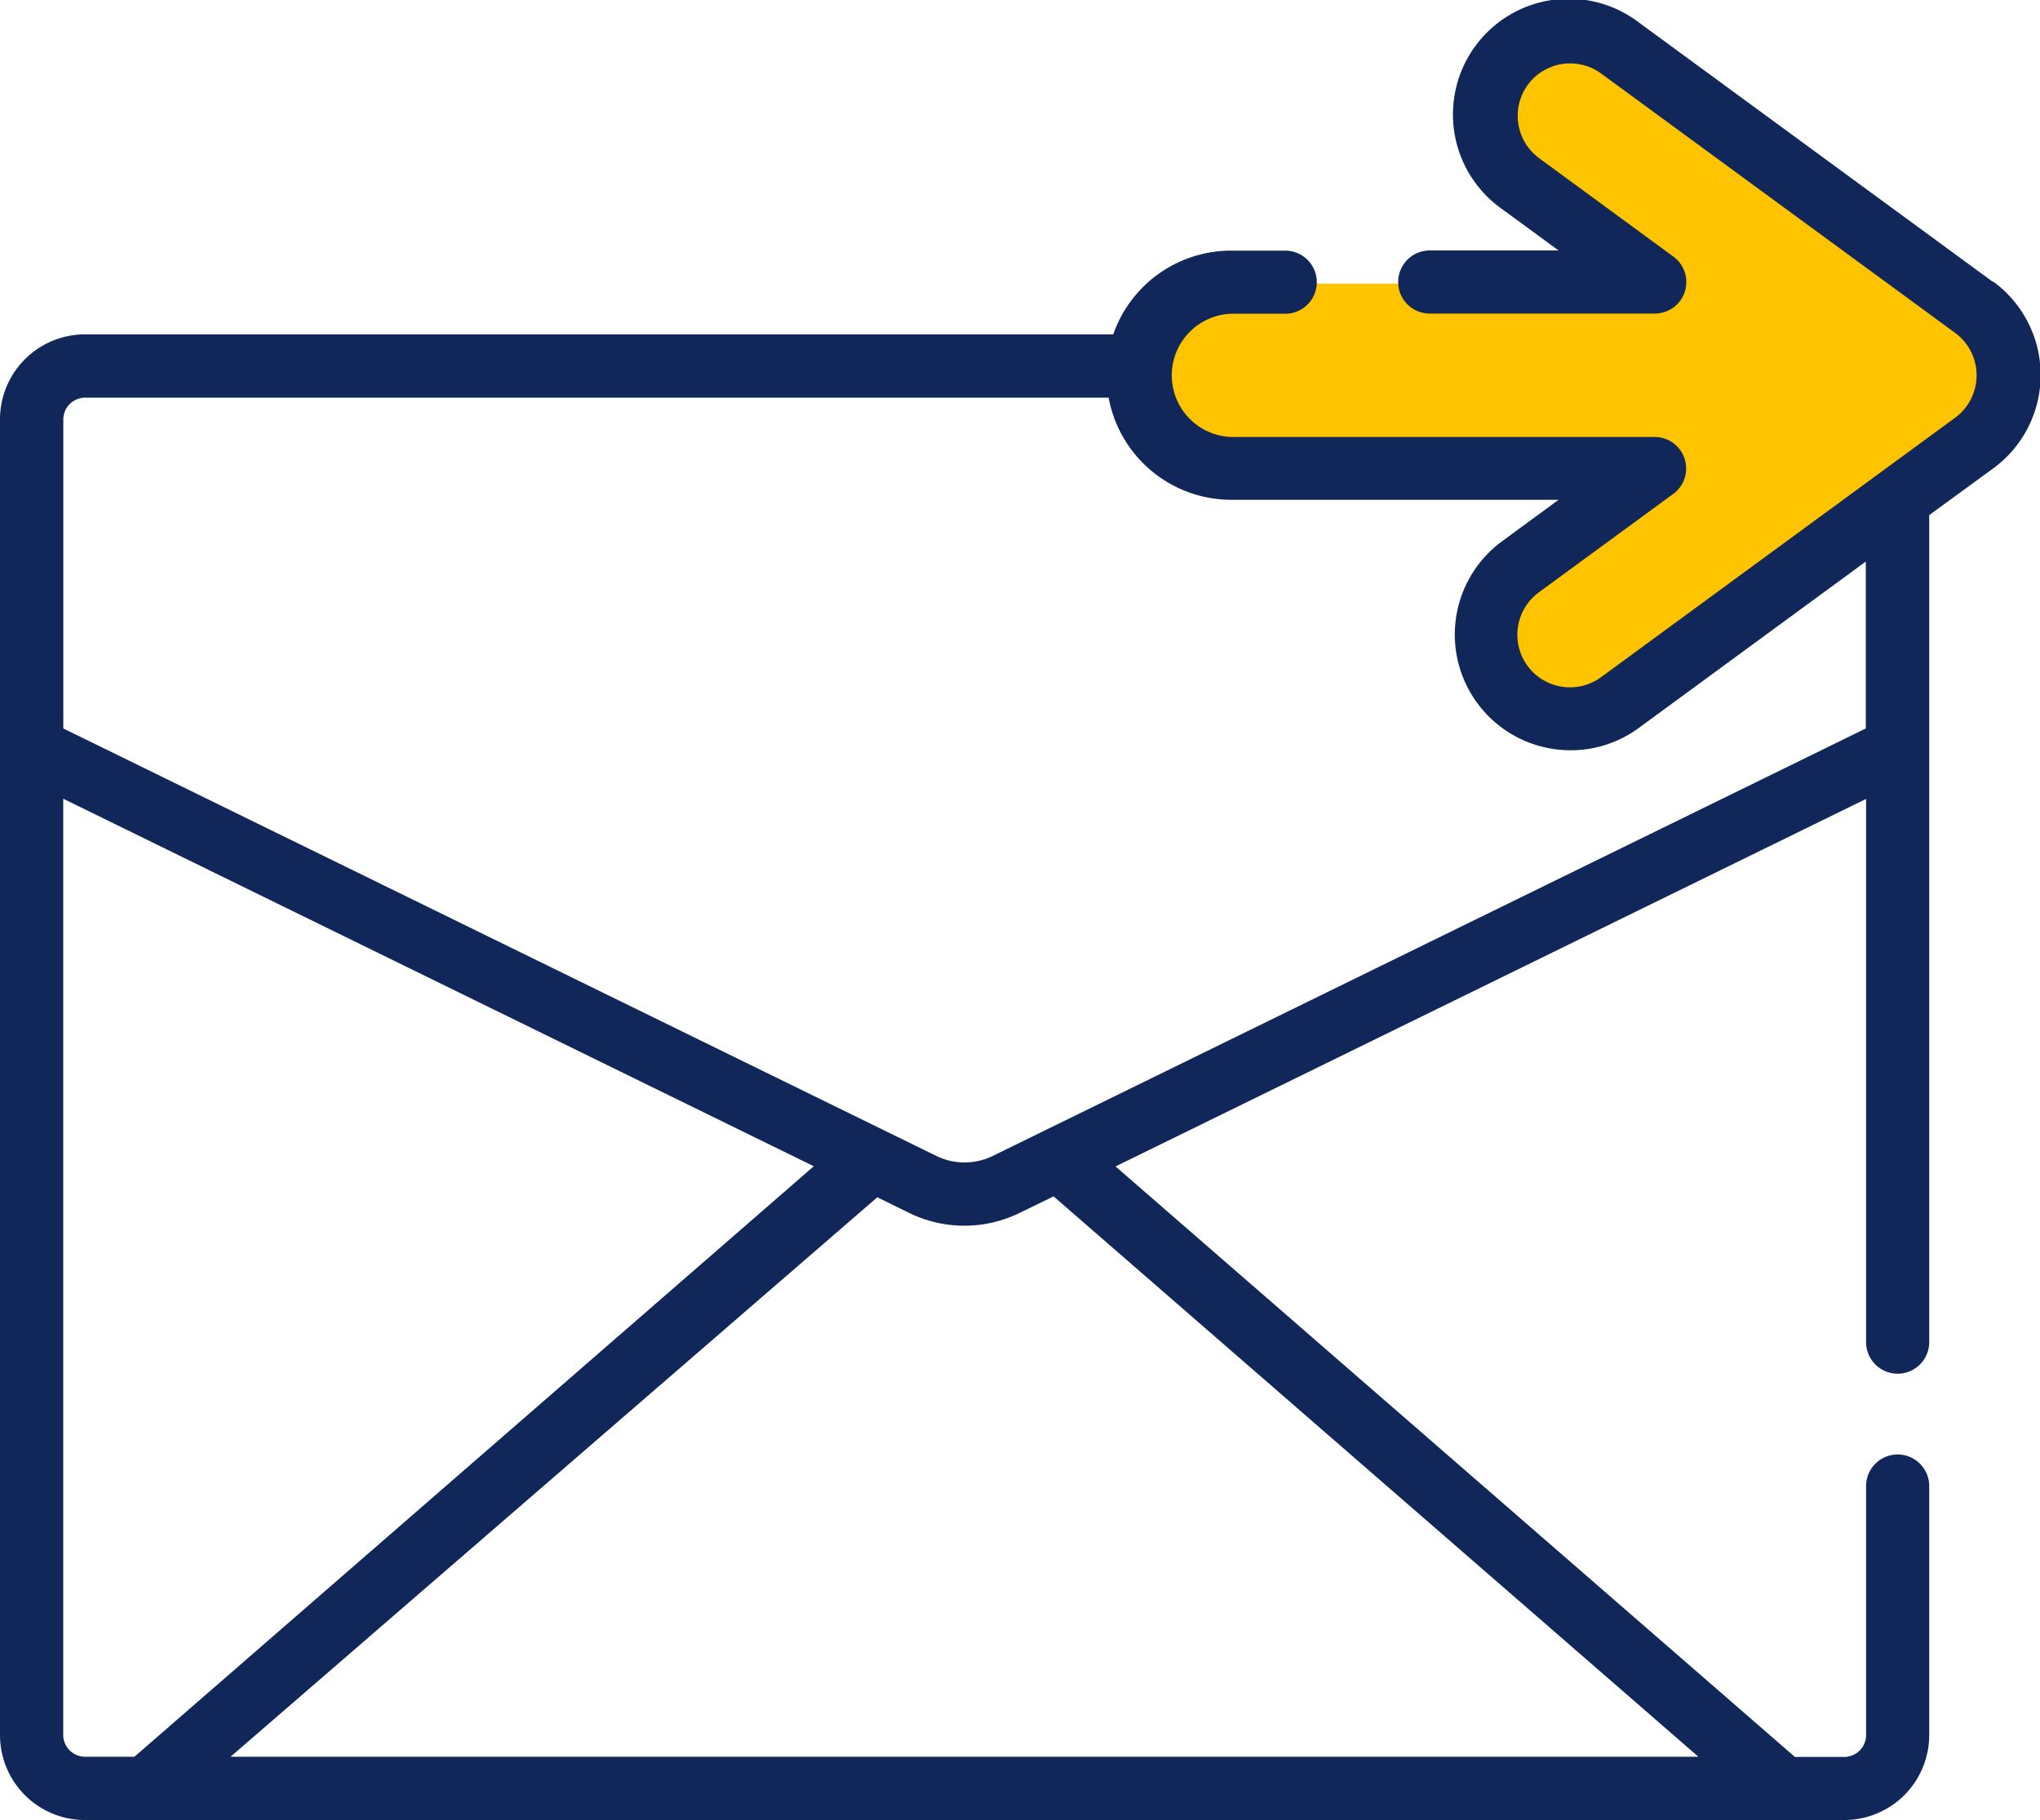
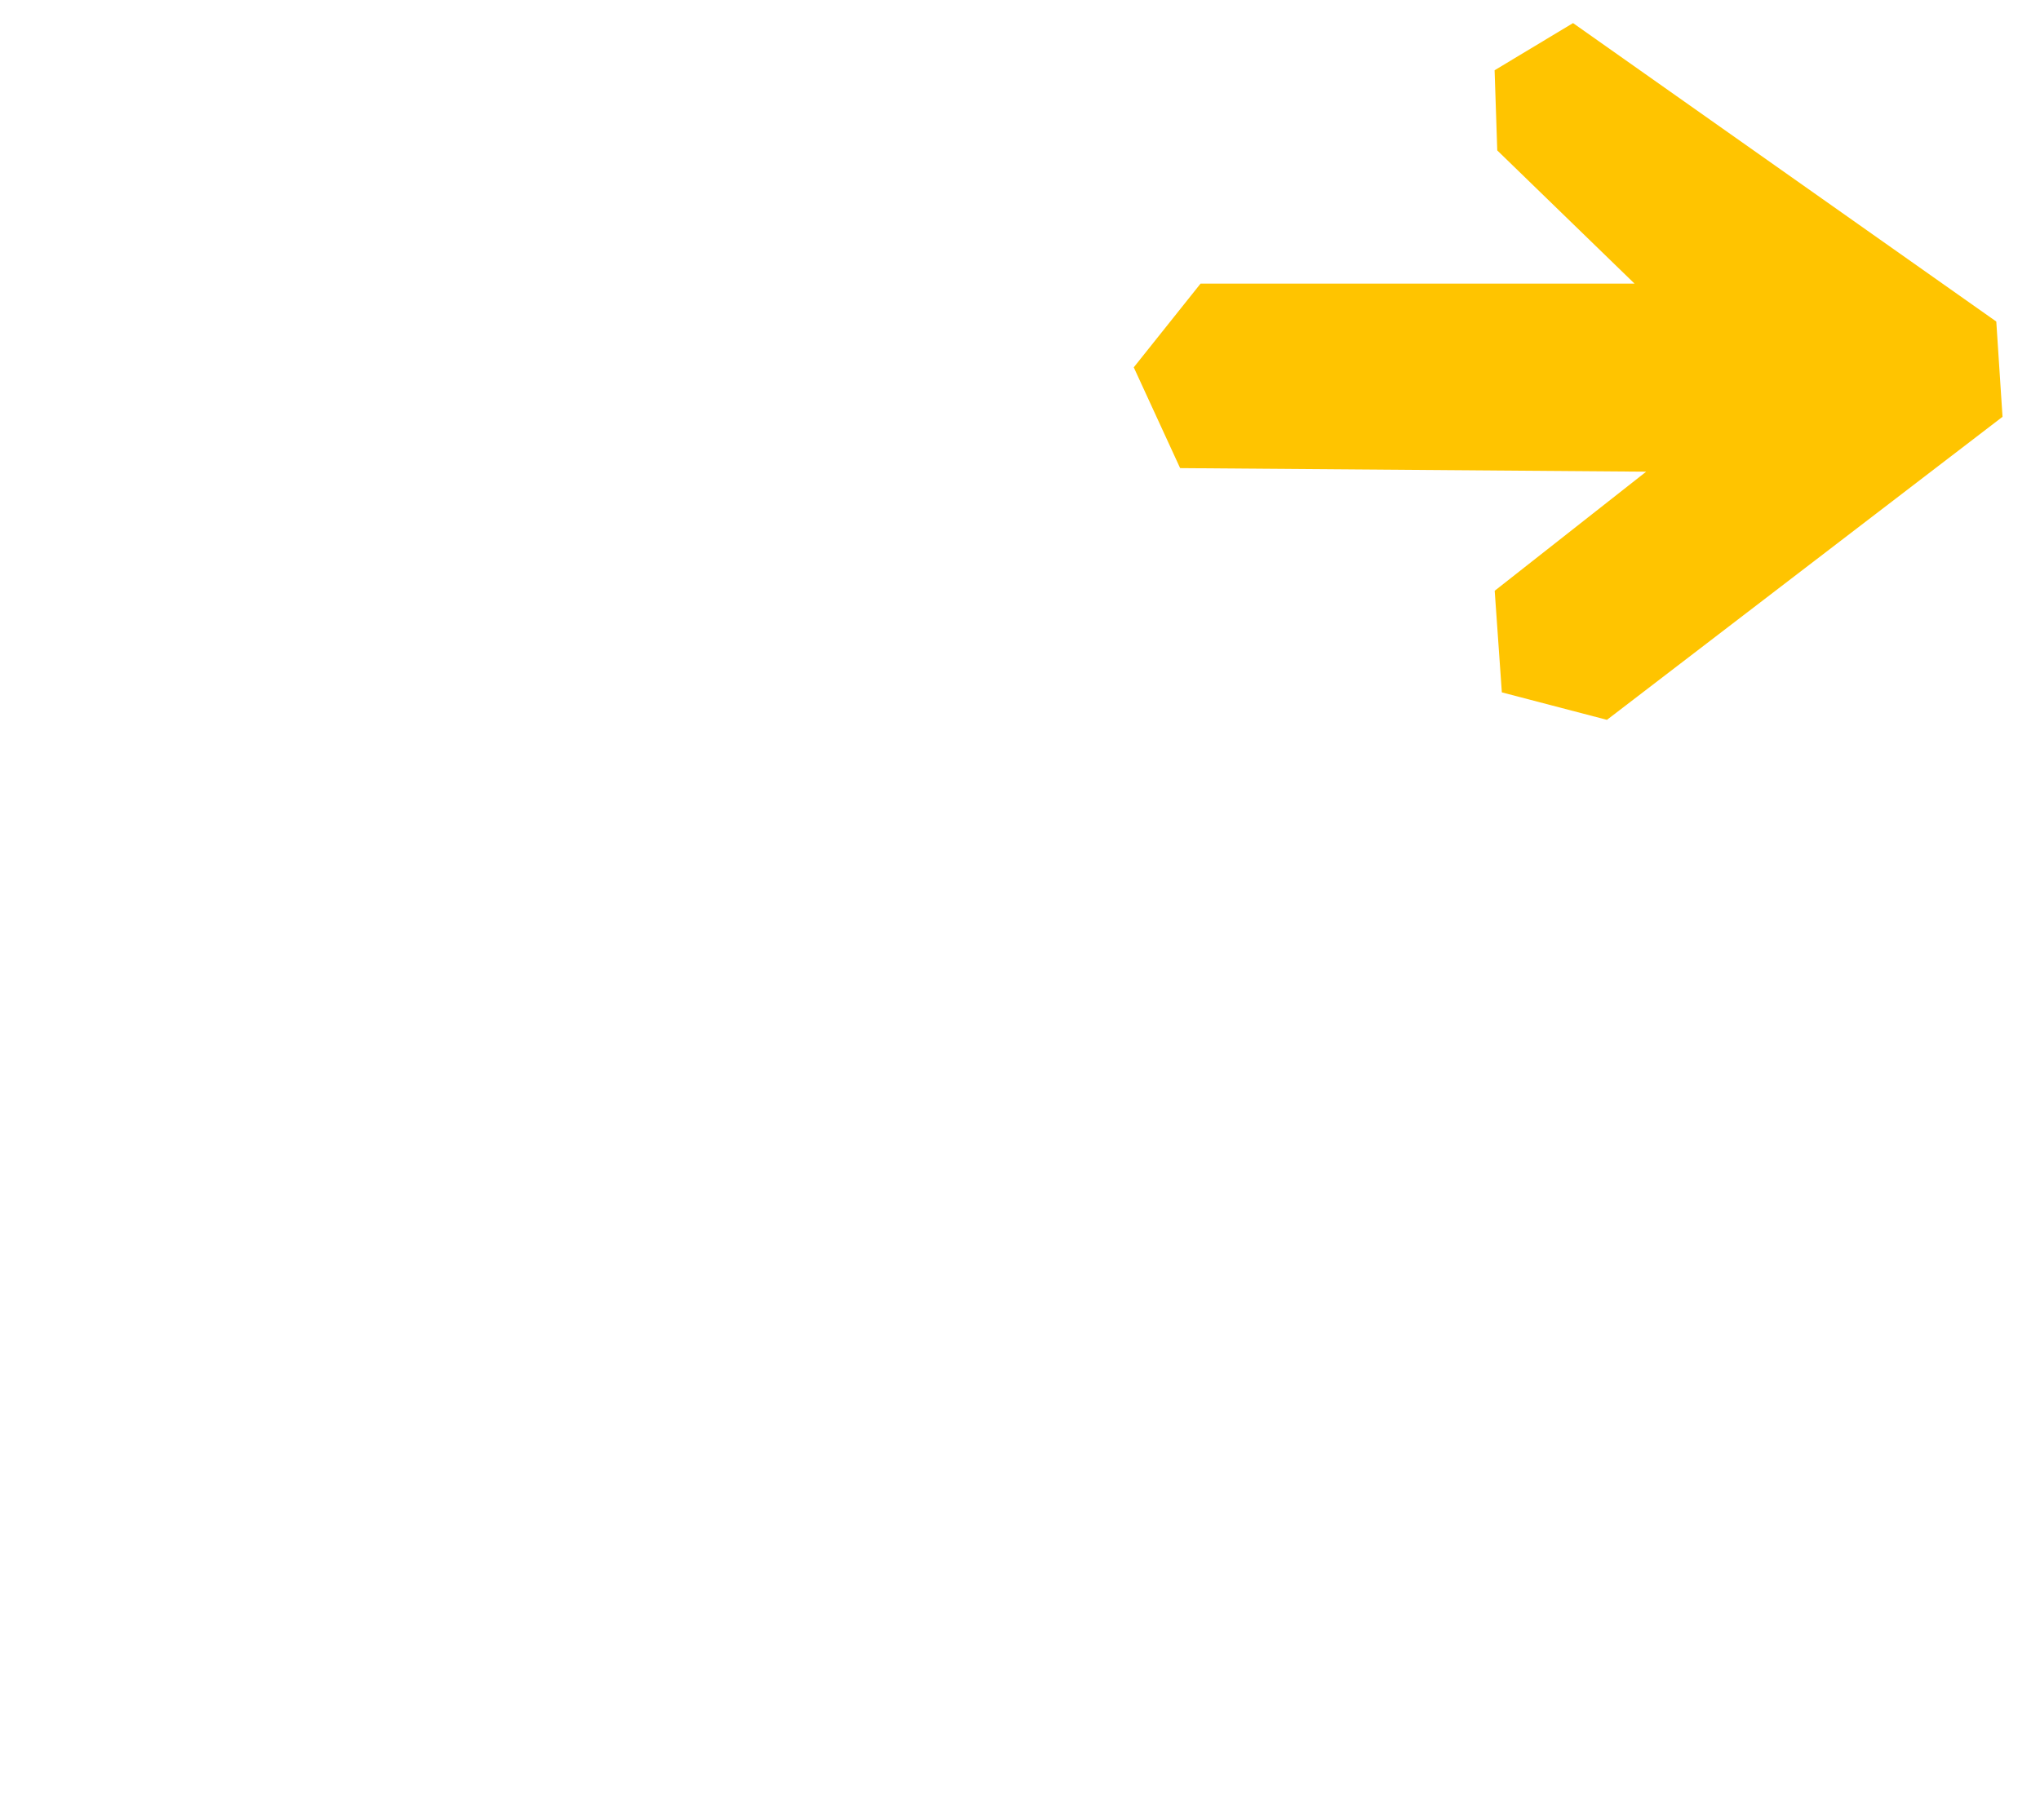
<svg xmlns="http://www.w3.org/2000/svg" width="22.263" height="19.87" viewBox="0 0 22.263 19.87">
  <g transform="translate(-190.851 -364.45)">
    <path d="M208.689,367.546h-4.736l-.729.914.506,1.1,5.086.039-1.653,1.3.078,1.109,1.147.3L212.705,369l-.068-1.04-4.619-3.258-.856.515.029.875Z" fill="#ffc400" />
-     <path d="M212.6,367.527l-3.864-2.832a1.263,1.263,0,1,0-1.493,2.037l.617.452h-1.406a.344.344,0,1,0,0,.689h2.459a.344.344,0,0,0,.2-.622l-1.466-1.075a.575.575,0,0,1-.123-.8.574.574,0,0,1,.8-.124l3.864,2.832a.575.575,0,0,1,0,.926l-3.864,2.832a.574.574,0,0,1-.907-.55.576.576,0,0,1,.228-.376l1.466-1.074a.344.344,0,0,0-.2-.622h-4.625a.673.673,0,0,1,0-1.345h.591a.344.344,0,0,0,0-.689h-.591A1.363,1.363,0,0,0,203,368.1H191.778a.928.928,0,0,0-.927.928v14.362a.928.928,0,0,0,.927.928h19.2a.928.928,0,0,0,.927-.928v-2.718a.344.344,0,0,0-.689,0v2.718a.239.239,0,0,1-.238.239h-.539l-7.414-6.446,8.191-4.012v5.93a.344.344,0,1,0,.689,0v-9.028l.7-.511a1.263,1.263,0,0,0,0-2.037Zm-20.82,16.1a.239.239,0,0,1-.239-.239v-4.647h0v-5.572l8.191,4.012-7.414,6.446Zm17.606,0H193.367l7.058-6.107.341.167a1.37,1.37,0,0,0,1.219,0l.364-.177Zm1.827-11.225-9.529,4.667a.7.7,0,0,1-.613,0l-9.529-4.667V369.03a.238.238,0,0,1,.238-.239h11.17a1.362,1.362,0,0,0,1.338,1.115h3.572l-.617.453a1.263,1.263,0,0,0,.747,2.281h0a1.252,1.252,0,0,0,.746-.244l2.477-1.816Z" fill="#112759" />
  </g>
</svg>